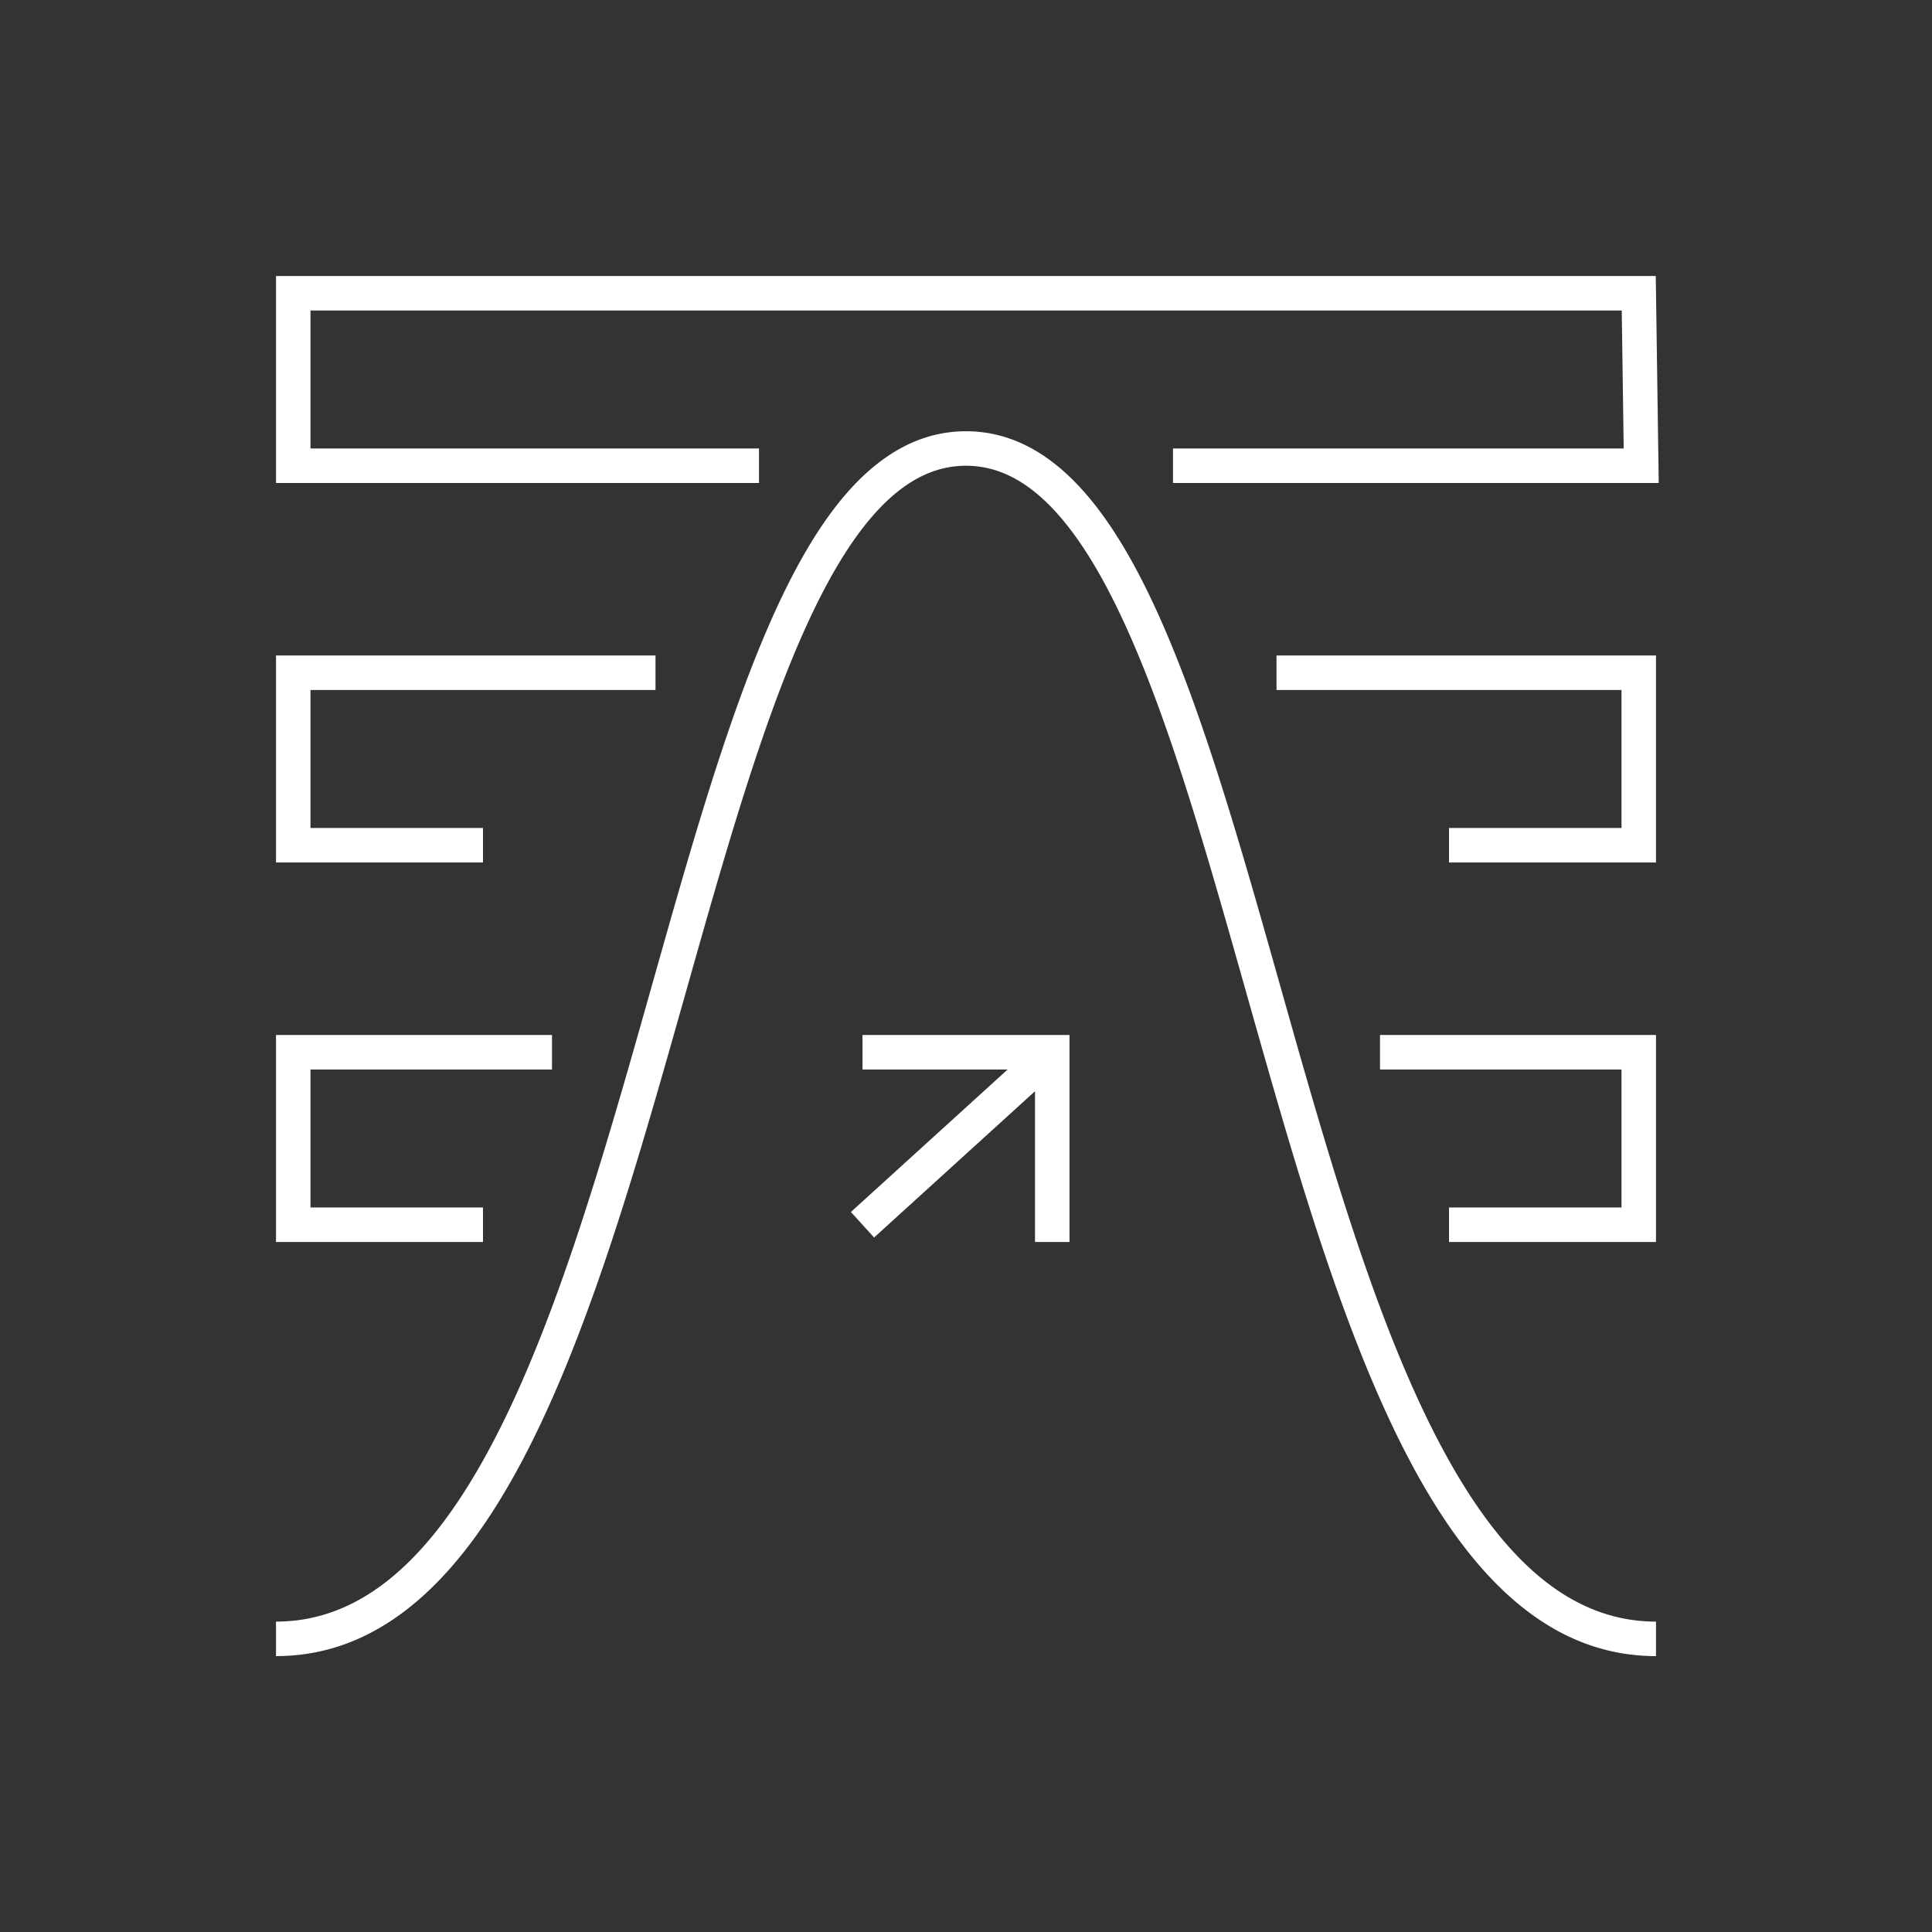
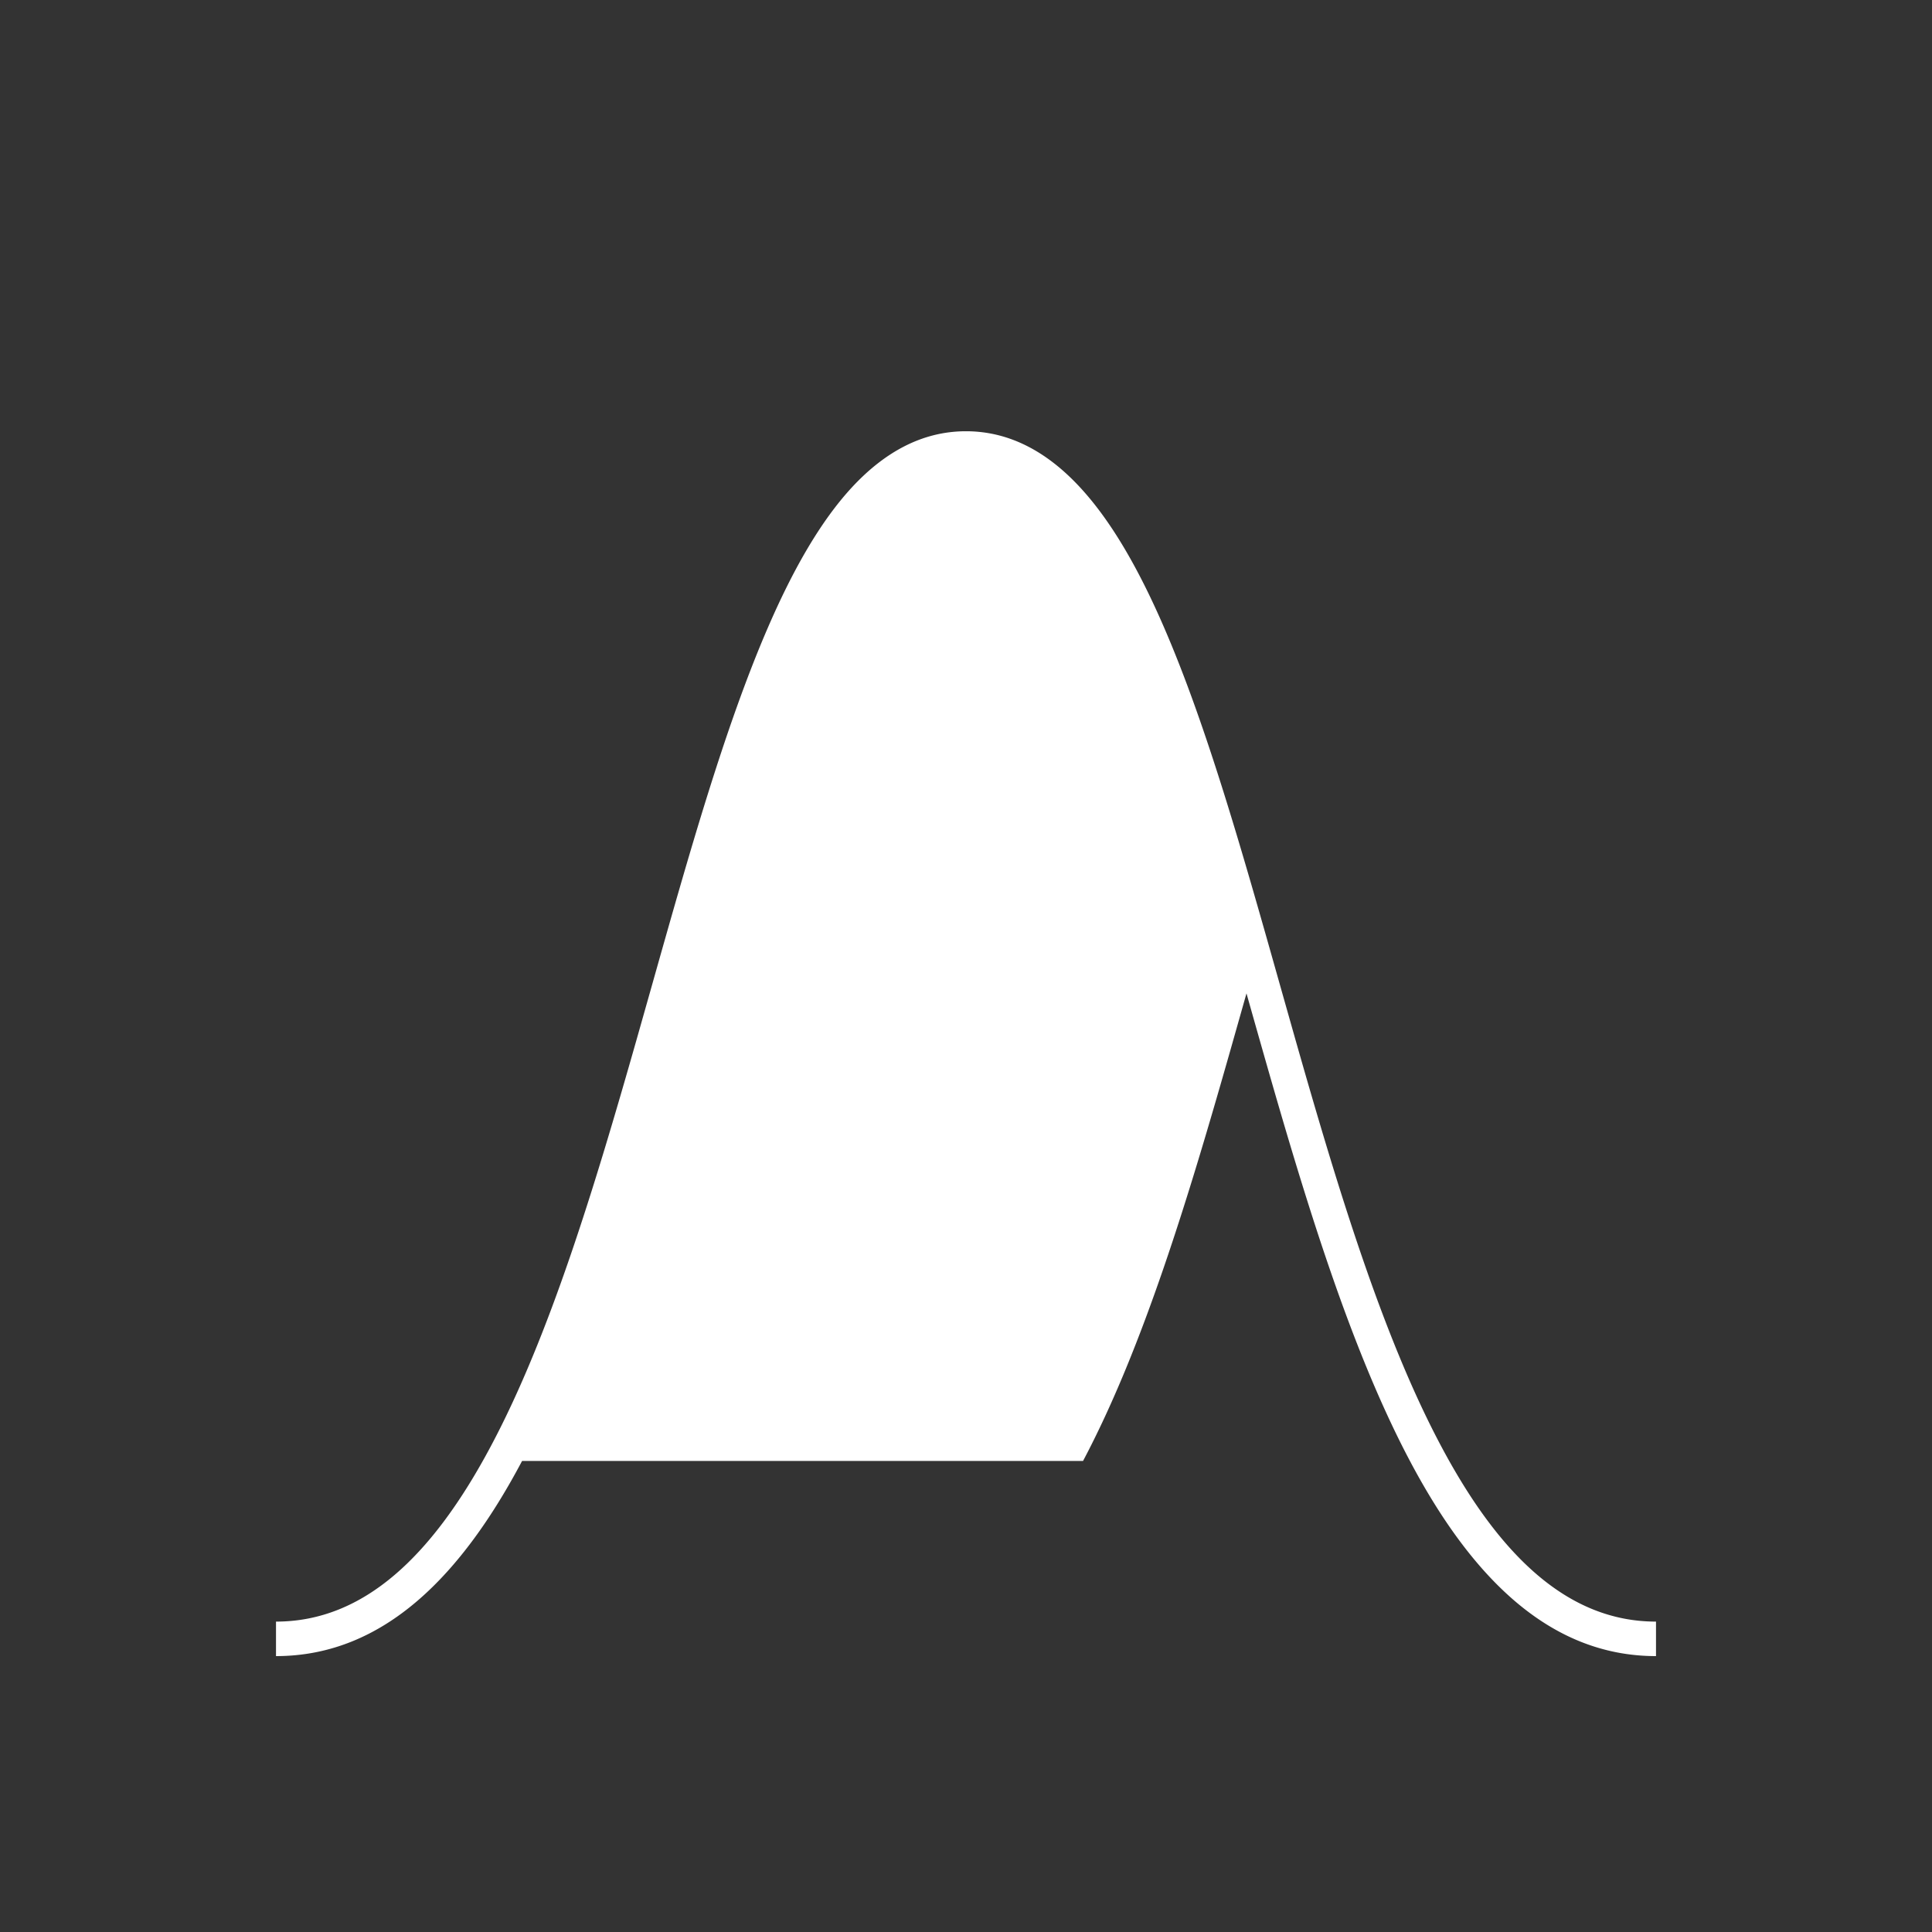
<svg xmlns="http://www.w3.org/2000/svg" width="56" height="56" fill="none">
  <rect width="100%" height="100%" fill="#333333" stroke="none" />
-   <path fill-rule="evenodd" clip-rule="evenodd" d="M15.133 42.346c-1.731 3.269-3.98 5.657-7.133 5.657v-1c2.56 0 4.554-1.924 6.249-5.125 1.685-3.18 2.978-7.443 4.208-11.763l.45-1.59c1.062-3.762 2.107-7.463 3.35-10.332.709-1.638 1.498-3.045 2.42-4.049.93-1.01 2.025-1.644 3.323-1.644s2.393.633 3.322 1.644c.923 1.004 1.712 2.41 2.421 4.048 1.243 2.87 2.288 6.571 3.35 10.332l.45 1.59c1.23 4.321 2.523 8.583 4.208 11.764 1.695 3.201 3.688 5.125 6.249 5.125v1c-3.153 0-5.402-2.388-7.133-5.657-1.741-3.288-3.06-7.652-4.285-11.957a777.95 777.95 0 0 1-.452-1.595c-1.066-3.773-2.09-7.401-3.304-10.204-.692-1.597-1.428-2.886-2.24-3.77-.805-.875-1.652-1.32-2.586-1.32-.934 0-1.781.445-2.586 1.32-.812.884-1.548 2.173-2.24 3.77-1.213 2.803-2.238 6.43-3.304 10.204l-.452 1.595c-1.225 4.305-2.544 8.669-4.285 11.957z" fill="#fff" />
-   <path fill-rule="evenodd" clip-rule="evenodd" d="M8 8h39.993l.086 6H34v-1h13.064l-.057-4H9v4h13v1H8V8zM9 20h10v-1H8v6h6v-1H9v-4zM47 20H37v-1h11v6h-6v-1h5v-4zM9 31h7v-1H8v6h6v-1H9v-4zM47 31h-7v-1h8v6h-6v-1h5v-4zM29.207 31H25v-1h6v6h-1v-4.37l-4.664 4.24-.672-.74L29.207 31z" fill="#fff" />
+   <path fill-rule="evenodd" clip-rule="evenodd" d="M15.133 42.346c-1.731 3.269-3.98 5.657-7.133 5.657v-1c2.56 0 4.554-1.924 6.249-5.125 1.685-3.18 2.978-7.443 4.208-11.763l.45-1.59c1.062-3.762 2.107-7.463 3.35-10.332.709-1.638 1.498-3.045 2.42-4.049.93-1.01 2.025-1.644 3.323-1.644s2.393.633 3.322 1.644c.923 1.004 1.712 2.41 2.421 4.048 1.243 2.87 2.288 6.571 3.35 10.332l.45 1.59c1.23 4.321 2.523 8.583 4.208 11.764 1.695 3.201 3.688 5.125 6.249 5.125v1c-3.153 0-5.402-2.388-7.133-5.657-1.741-3.288-3.06-7.652-4.285-11.957a777.95 777.95 0 0 1-.452-1.595l-.452 1.595c-1.225 4.305-2.544 8.669-4.285 11.957z" fill="#fff" />
</svg>